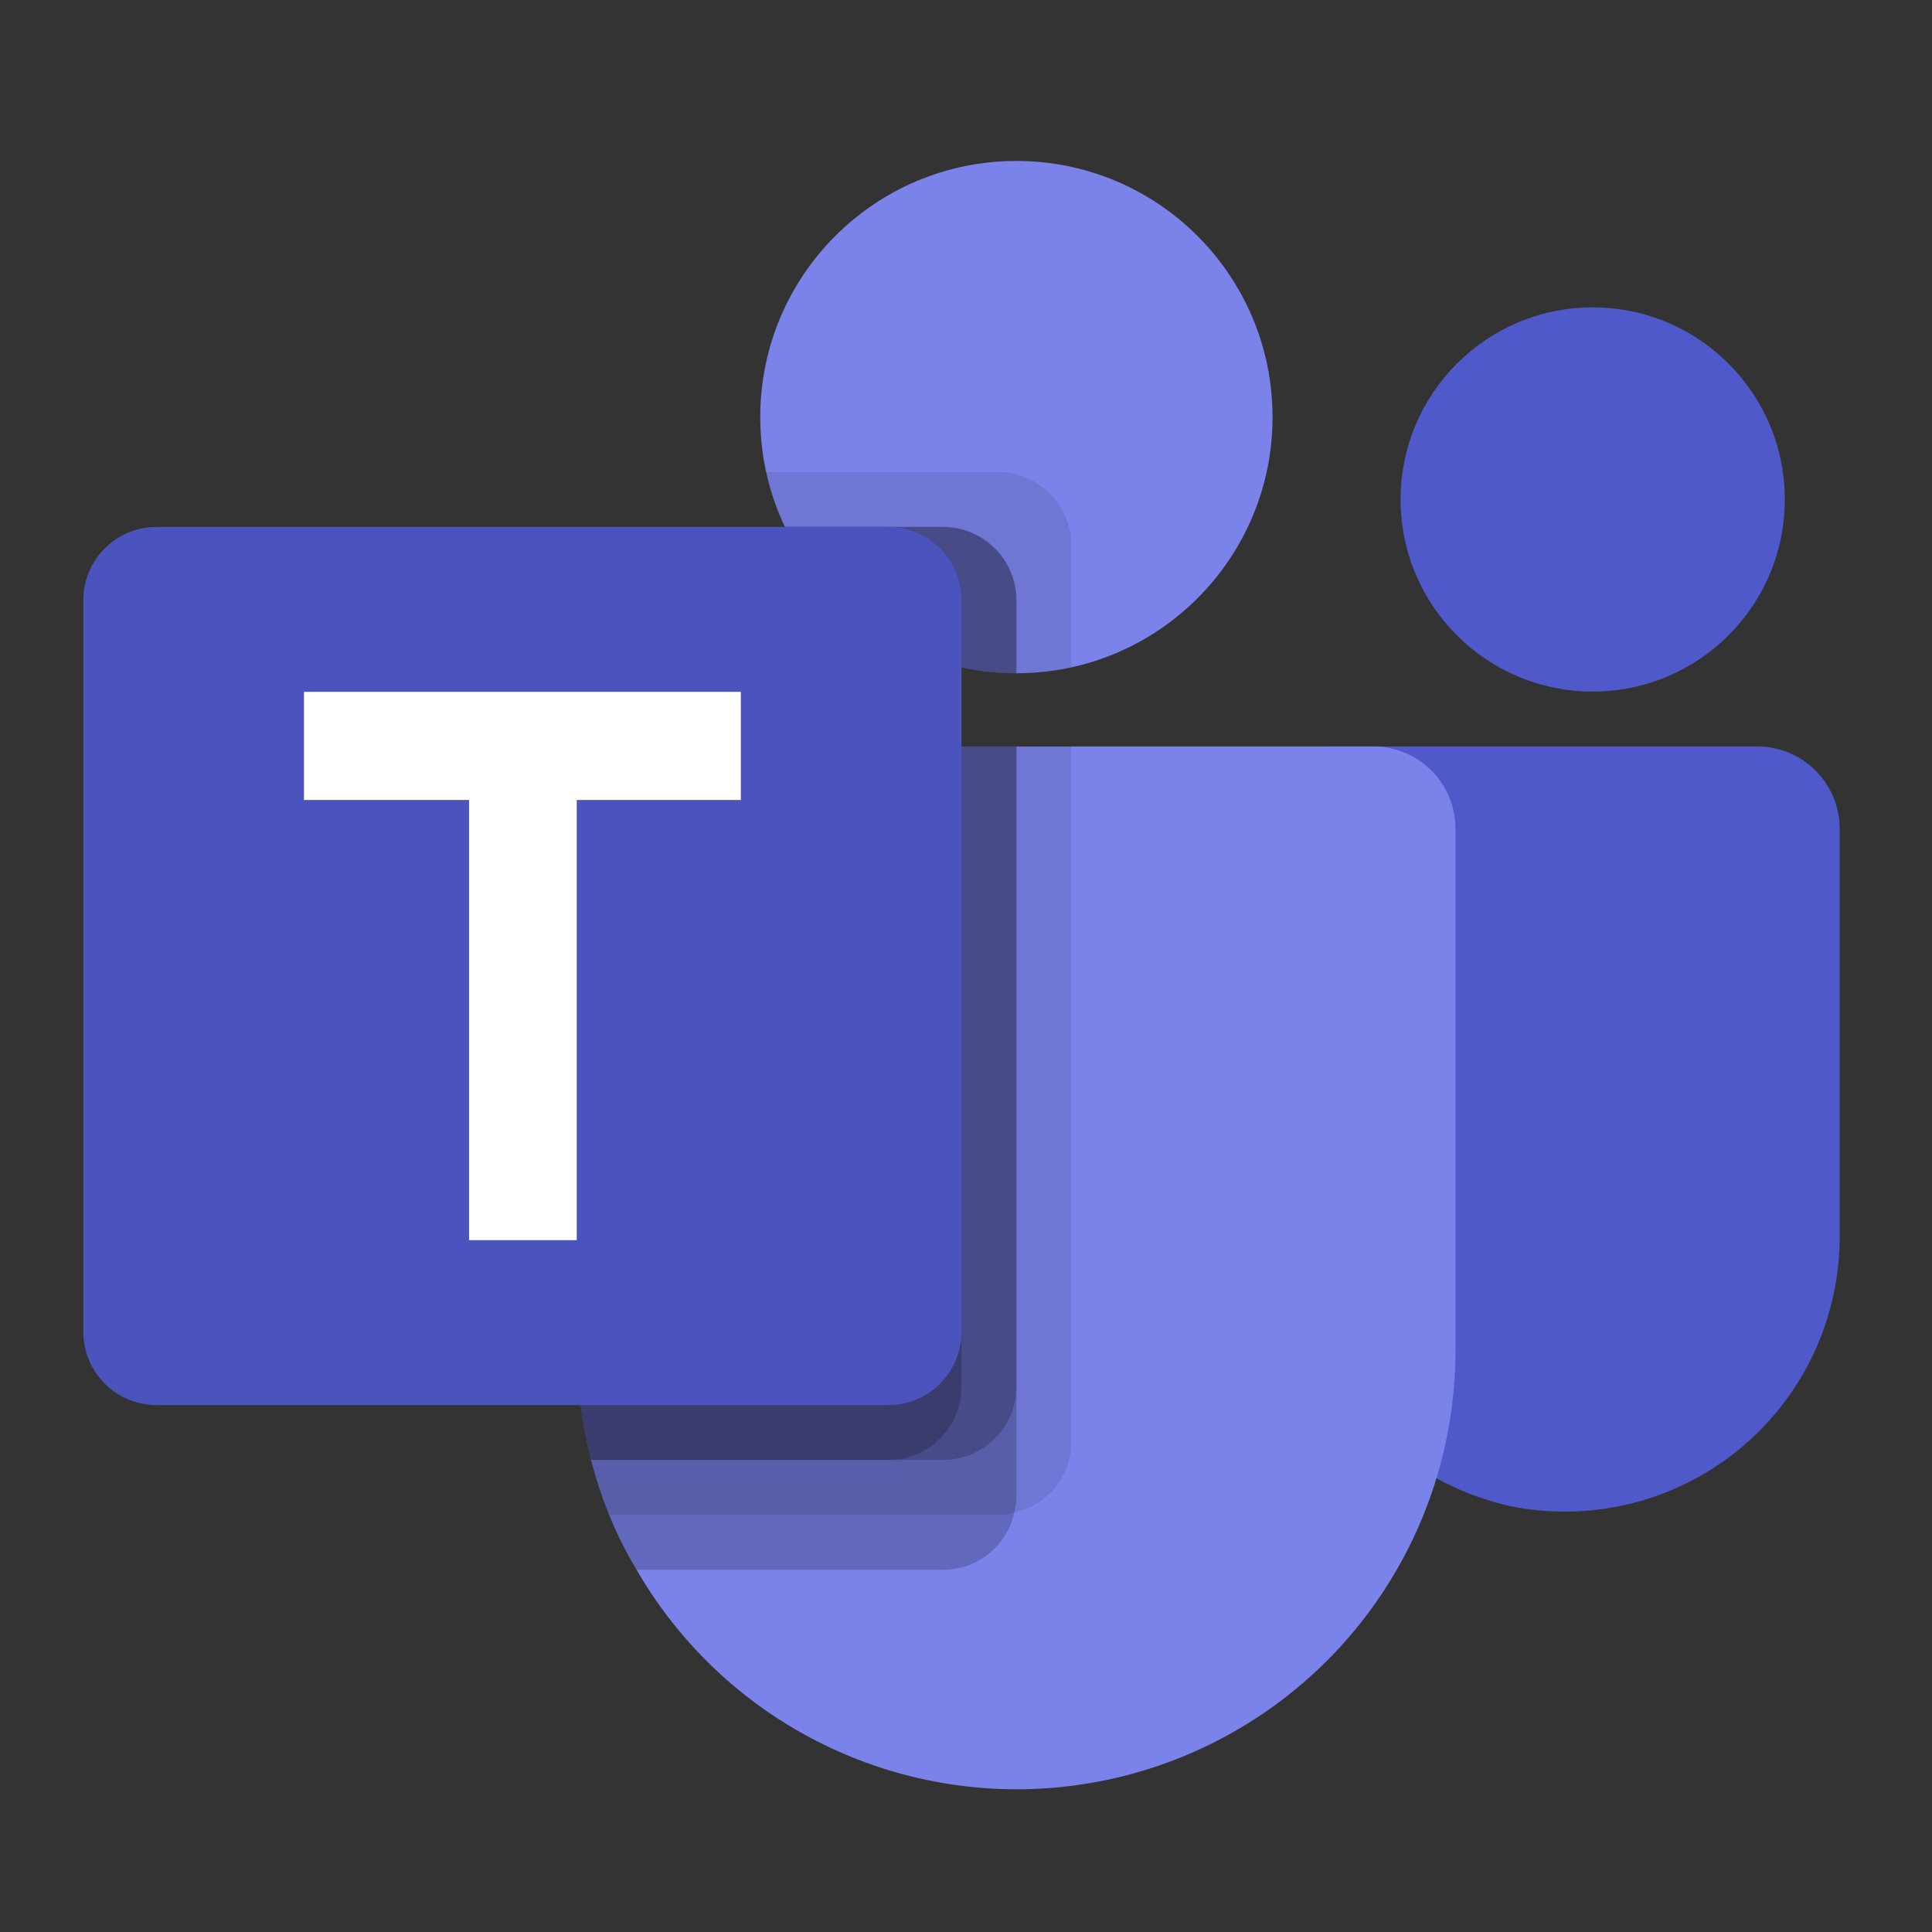
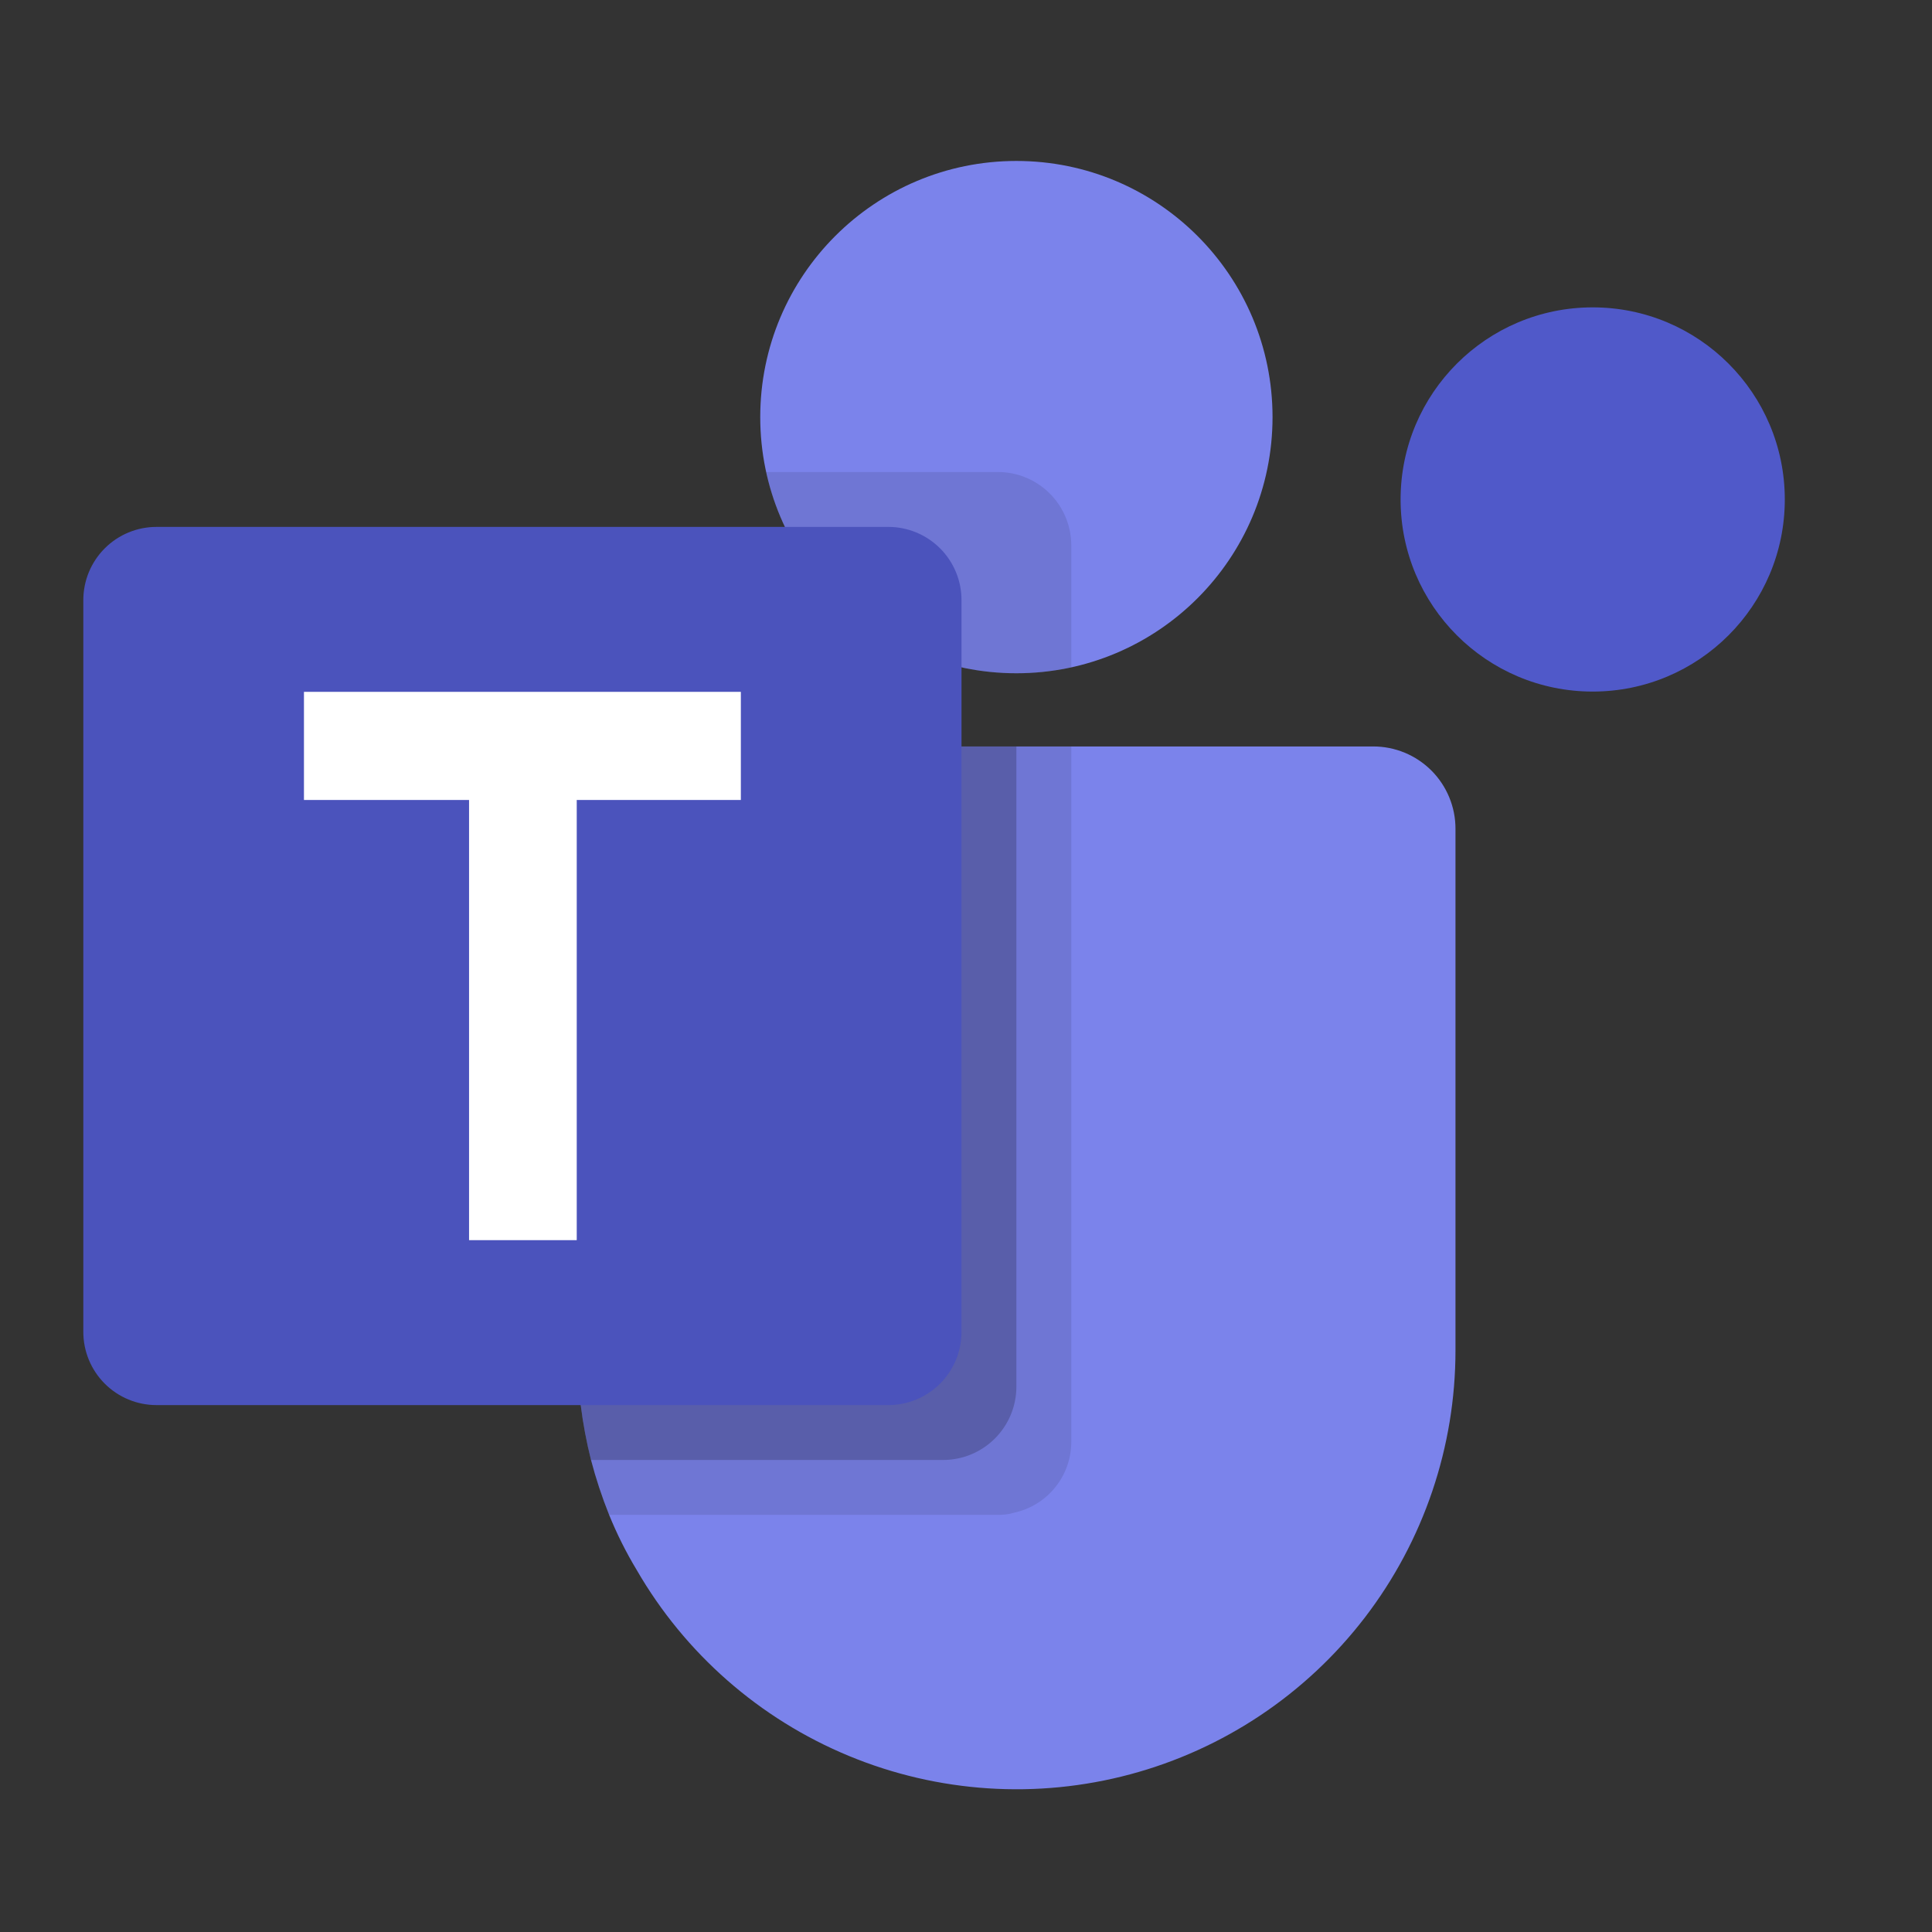
<svg xmlns="http://www.w3.org/2000/svg" width="110" height="110" viewBox="0 0 110 110" fill="none">
  <rect x="0" y="0" width="110" height="110" fill="#333333" stroke="none" />
  <g clip-path="url(#clip0_3469_3077)">
    <path d="M57.869 38.333C65.924 38.333 72.453 31.803 72.453 23.748C72.453 15.694 65.924 9.164 57.869 9.164C49.814 9.164 43.285 15.694 43.285 23.748C43.285 31.803 49.814 38.333 57.869 38.333Z" fill="#7B83EB" />
    <path opacity="0.1" d="M56.828 26.875H43.619L43.684 27.166L43.691 27.191L43.759 27.459C44.719 31.099 47.048 34.227 50.259 36.191C53.471 38.154 57.316 38.801 60.994 37.997V31.041C60.99 29.937 60.55 28.879 59.77 28.099C58.989 27.318 57.932 26.878 56.828 26.875Z" fill="black" />
-     <path opacity="0.2" d="M53.703 30H44.691C45.874 32.494 47.74 34.601 50.073 36.076C52.405 37.551 55.109 38.334 57.869 38.334V34.166C57.866 33.062 57.426 32.004 56.645 31.224C55.865 30.443 54.807 30.003 53.703 30Z" fill="black" />
    <path d="M90.681 39.375C96.722 39.375 101.619 34.478 101.619 28.438C101.619 22.397 96.722 17.5 90.681 17.5C84.641 17.5 79.744 22.397 79.744 28.438C79.744 34.478 84.641 39.375 90.681 39.375Z" fill="#5059C9" />
-     <path d="M100.056 42.5H75.49C74.96 42.5 74.451 42.711 74.076 43.086C73.701 43.461 73.49 43.97 73.49 44.5V69.844C73.423 73.512 74.617 77.092 76.874 79.984C79.131 82.876 82.313 84.905 85.887 85.731C88.164 86.209 90.518 86.173 92.779 85.626C95.04 85.079 97.15 84.034 98.957 82.569C100.763 81.103 102.22 79.253 103.221 77.153C104.222 75.054 104.742 72.757 104.744 70.431V47.188C104.744 45.944 104.25 44.752 103.371 43.873C102.492 42.994 101.299 42.5 100.056 42.5Z" fill="#5059C9" />
    <path d="M82.869 47.188V76.875C82.872 82.377 81.059 87.726 77.711 92.092C74.363 96.457 69.668 99.596 64.354 101.021C59.04 102.446 53.404 102.077 48.322 99.971C43.239 97.865 38.993 94.14 36.244 89.375C35.642 88.376 35.12 87.331 34.681 86.25C34.272 85.231 33.928 84.187 33.65 83.125C33.135 81.082 32.872 78.983 32.869 76.875V47.188C32.868 46.572 32.989 45.962 33.224 45.393C33.459 44.824 33.804 44.306 34.24 43.871C34.675 43.436 35.192 43.09 35.761 42.855C36.33 42.62 36.94 42.499 37.556 42.5H78.181C78.797 42.499 79.407 42.62 79.976 42.855C80.545 43.09 81.062 43.436 81.498 43.871C81.933 44.306 82.278 44.824 82.513 45.393C82.749 45.962 82.87 46.572 82.869 47.188Z" fill="#7B83EB" />
-     <path opacity="0.2" d="M53.703 30H44.691C45.874 32.494 47.74 34.601 50.073 36.076C52.405 37.551 55.109 38.334 57.869 38.334V34.166C57.866 33.062 57.426 32.004 56.645 31.224C55.865 30.443 54.807 30.003 53.703 30Z" fill="black" />
    <path opacity="0.1" d="M60.994 42.5V82.094C60.994 83.036 60.671 83.95 60.08 84.683C59.489 85.416 58.664 85.925 57.744 86.125C57.45 86.213 57.144 86.255 56.837 86.25H34.681C34.272 85.231 33.928 84.187 33.65 83.125C33.135 81.082 32.872 78.983 32.869 76.875V47.188C32.868 46.572 32.989 45.962 33.224 45.393C33.459 44.824 33.804 44.306 34.24 43.871C34.675 43.436 35.192 43.09 35.761 42.855C36.33 42.62 36.94 42.499 37.556 42.5H60.994Z" fill="black" />
-     <path opacity="0.2" d="M57.869 42.5V85.219C57.873 85.525 57.831 85.831 57.744 86.125C57.544 87.046 57.035 87.87 56.301 88.461C55.568 89.053 54.654 89.375 53.712 89.375H36.244C35.642 88.376 35.12 87.331 34.681 86.25C34.272 85.231 33.928 84.187 33.65 83.125C33.135 81.082 32.872 78.983 32.869 76.875V47.188C32.868 46.572 32.989 45.962 33.224 45.393C33.459 44.824 33.804 44.306 34.24 43.871C34.675 43.436 35.192 43.09 35.761 42.855C36.33 42.62 36.94 42.499 37.556 42.5H57.869Z" fill="black" />
    <path opacity="0.2" d="M57.869 42.5V78.969C57.864 80.07 57.424 81.124 56.646 81.902C55.867 82.681 54.813 83.12 53.712 83.125H33.65C33.135 81.082 32.872 78.983 32.869 76.875V47.188C32.868 46.572 32.989 45.962 33.224 45.393C33.459 44.824 33.804 44.306 34.24 43.871C34.675 43.436 35.192 43.09 35.761 42.855C36.33 42.62 36.94 42.499 37.556 42.5H57.869Z" fill="black" />
-     <path opacity="0.2" d="M37.556 42.5C36.94 42.499 36.33 42.62 35.761 42.855C35.192 43.09 34.675 43.436 34.24 43.871C33.804 44.306 33.459 44.824 33.224 45.393C32.989 45.962 32.868 46.572 32.869 47.188V76.875C32.872 78.983 33.135 81.082 33.65 83.125H50.587C51.688 83.12 52.742 82.681 53.521 81.902C54.299 81.124 54.739 80.07 54.744 78.969V42.5H37.556Z" fill="black" />
    <path d="M8.909 30H50.578C51.683 30 52.742 30.439 53.524 31.22C54.305 32.001 54.744 33.061 54.744 34.166V75.834C54.744 76.939 54.305 77.999 53.524 78.78C52.742 79.561 51.683 80 50.578 80H8.909C7.804 80 6.745 79.561 5.964 78.78C5.183 77.999 4.744 76.939 4.744 75.834L4.744 34.166C4.744 33.061 5.183 32.001 5.964 31.22C6.745 30.439 7.804 30 8.909 30Z" fill="#4B53BC" />
    <path d="M42.181 45.547H32.837V70.609H26.706V45.547H17.306V39.391H42.181V45.547Z" fill="white" />
  </g>
  <defs>
    <clipPath id="clip0_3469_3077">
      <rect width="101.709" height="100" fill="white" transform="translate(4.146 5)" />
    </clipPath>
  </defs>
</svg>